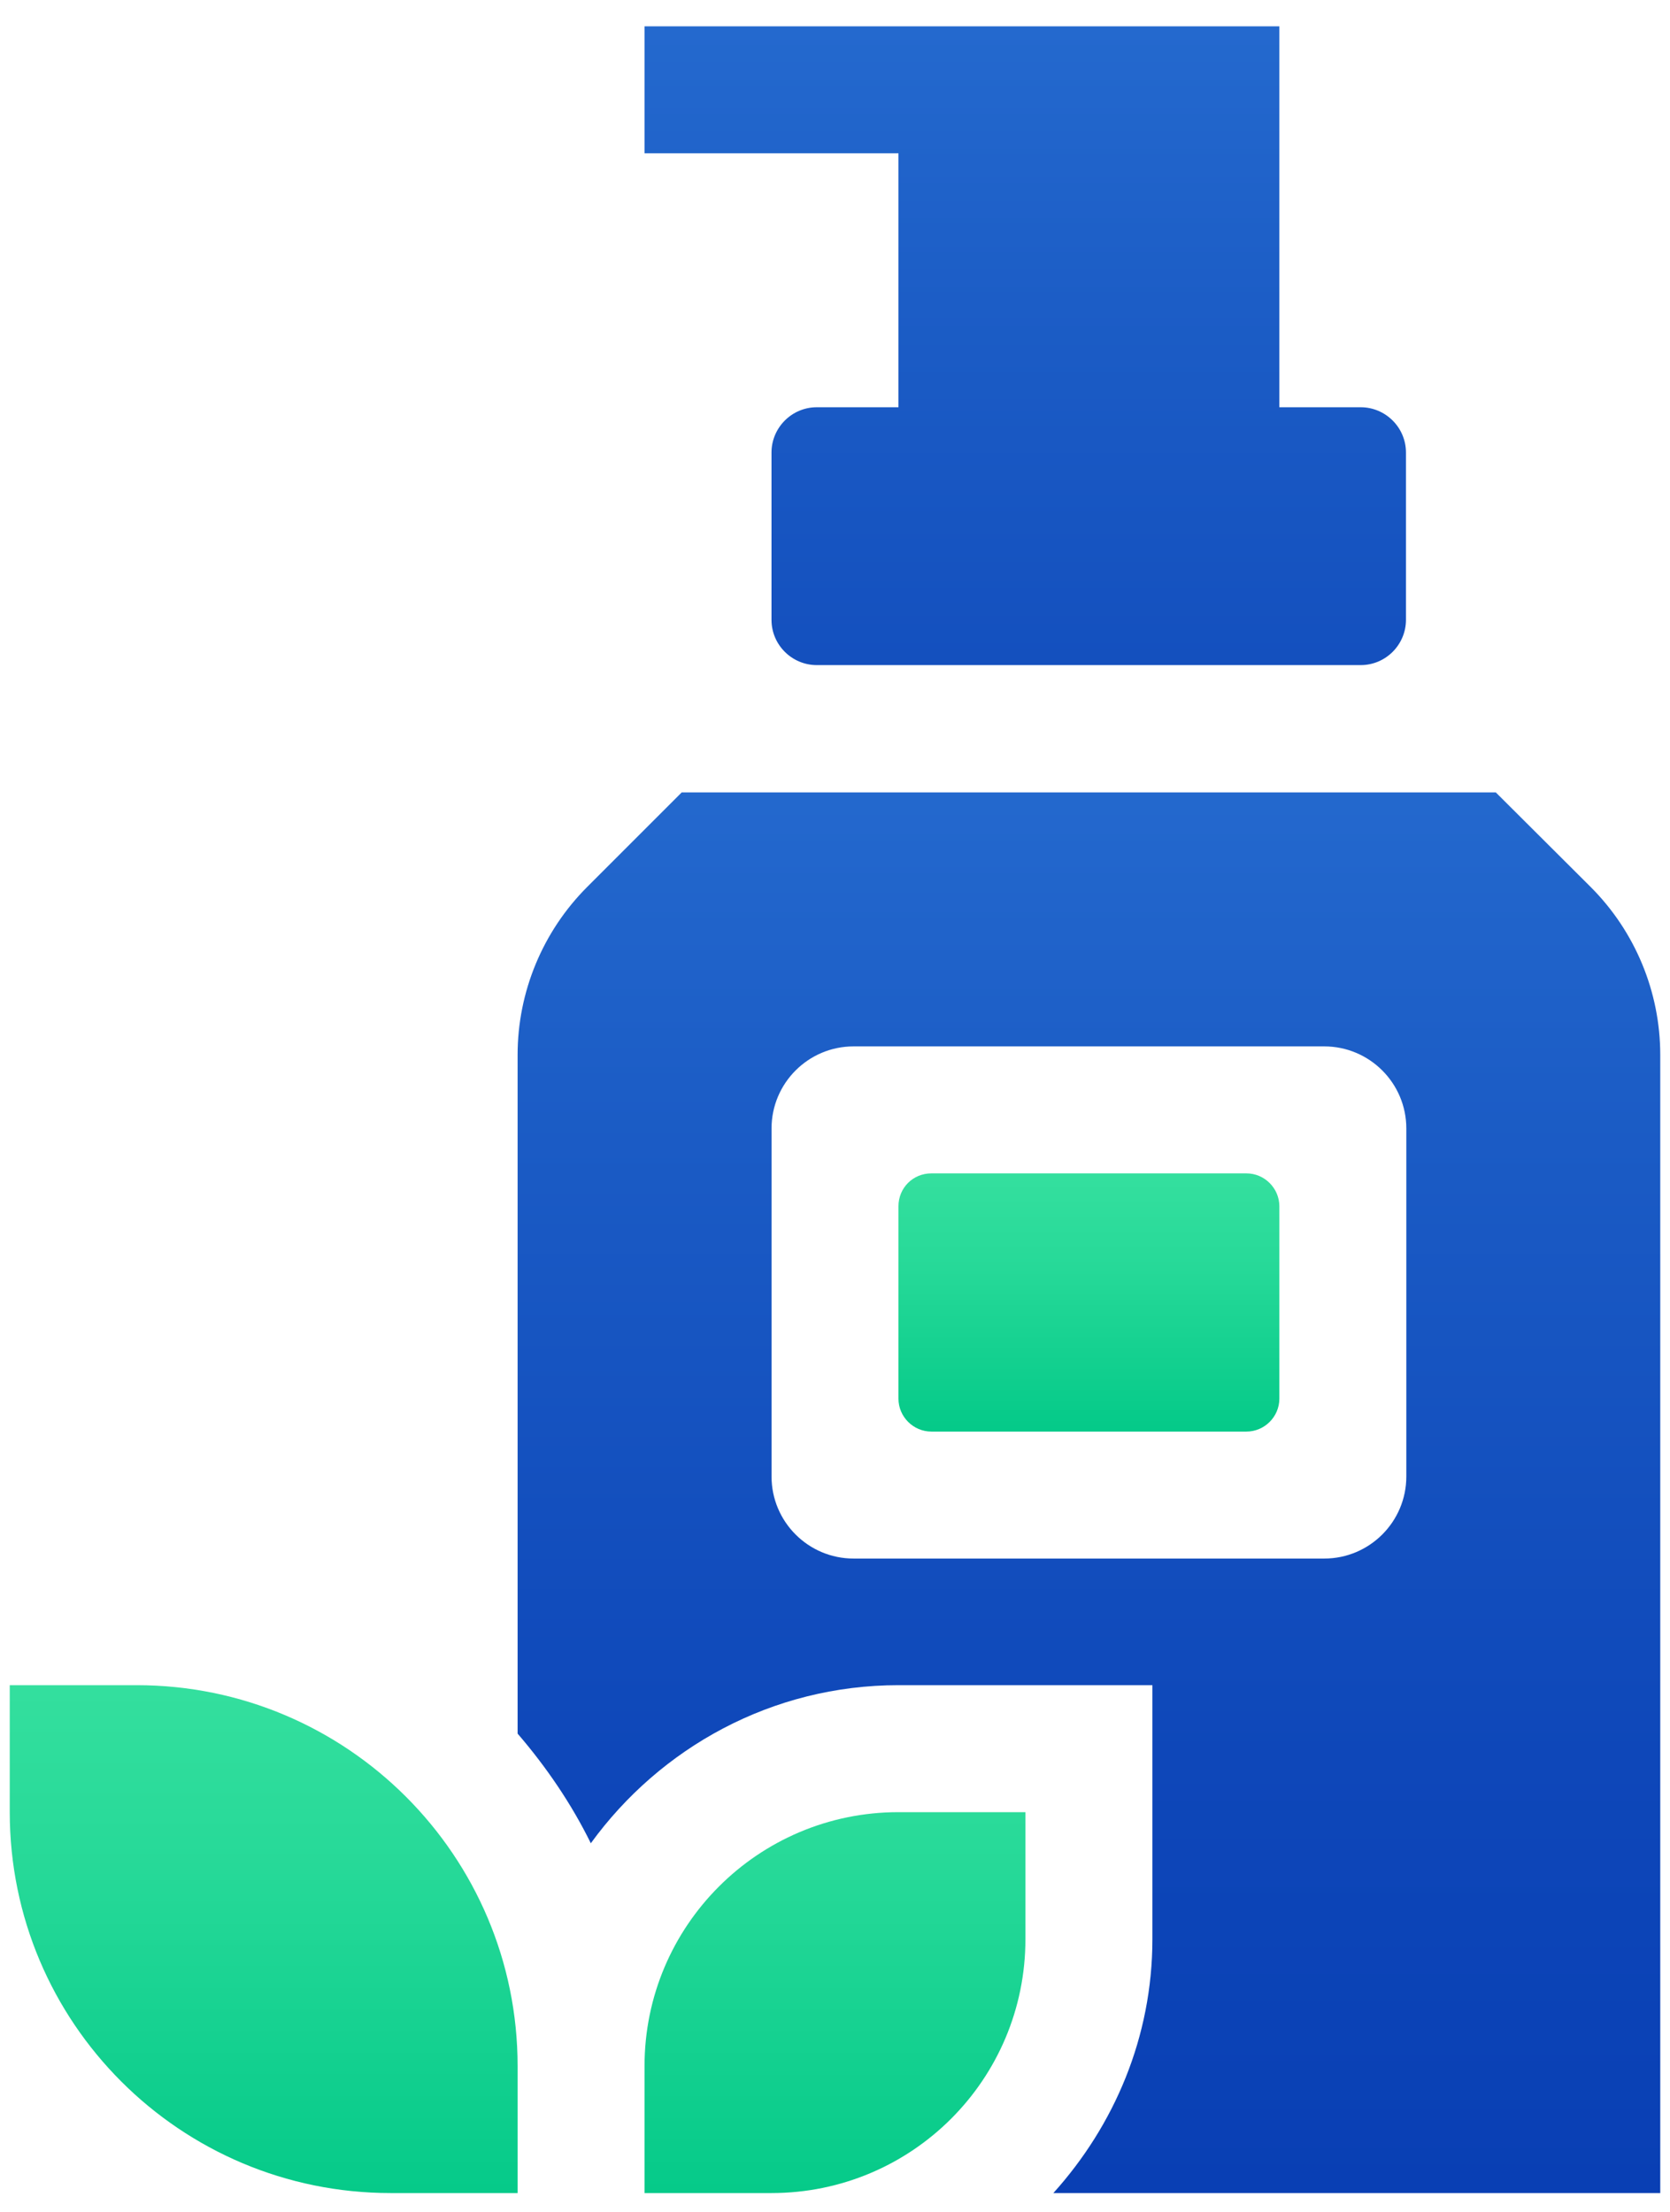
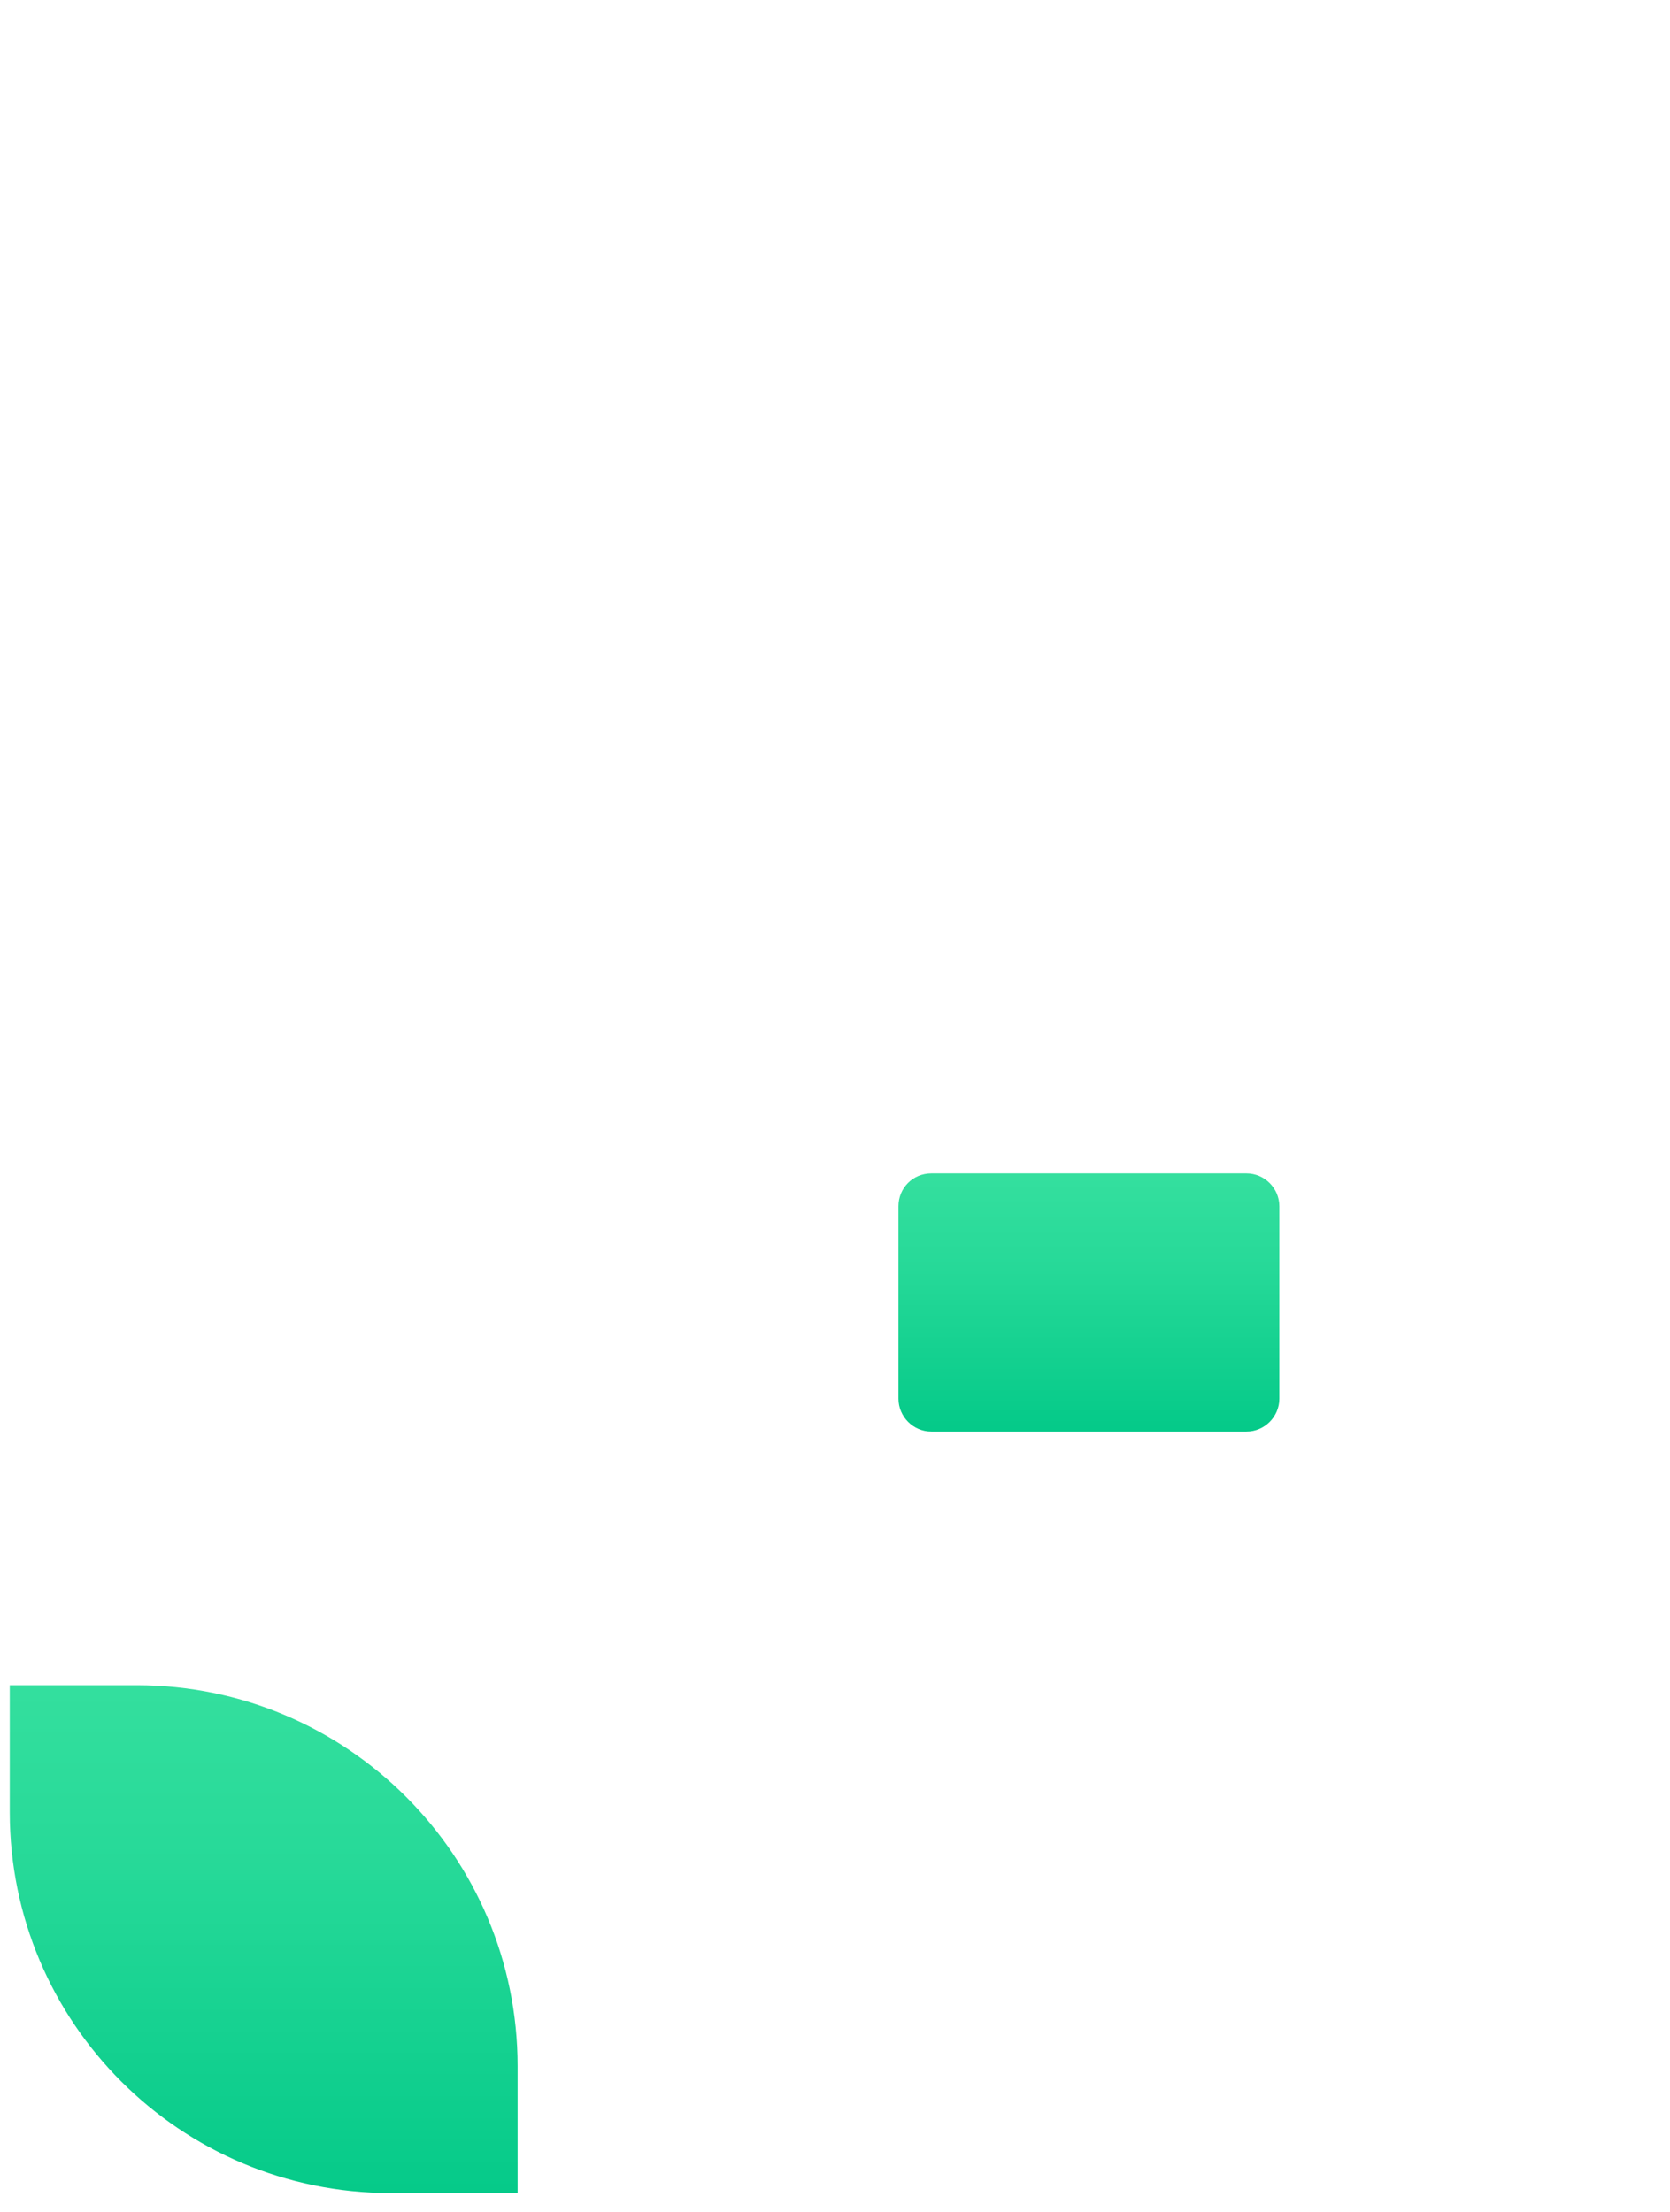
<svg xmlns="http://www.w3.org/2000/svg" width="37" height="49" viewBox="0 0 37 49" fill="none">
-   <path d="M19.906 9.022H18.096C17.54 9.022 17.093 9.477 17.093 10.025V13.731C17.093 14.288 17.548 14.734 18.096 14.734H30.147C30.704 14.734 31.15 14.28 31.15 13.731V10.025C31.15 9.469 30.696 9.022 30.147 9.022H28.345V0.583H14.28V3.396H19.906V9.022Z" fill="url(#paint0_linear_1_508)" />
  <path d="M20.635 25.994H27.616C28.016 25.994 28.345 26.323 28.345 26.723V30.985C28.345 31.385 28.016 31.714 27.616 31.714H20.635C20.235 31.714 19.906 31.385 19.906 30.985V26.723C19.906 26.315 20.228 25.994 20.635 25.994Z" fill="url(#paint1_linear_1_508)" />
  <path d="M3.029 37.332H0.216V40.145C0.216 44.807 3.993 48.583 8.655 48.583H11.468V45.77C11.468 41.116 7.691 37.332 3.029 37.332Z" fill="url(#paint2_linear_1_508)" />
-   <path d="M33.141 17.555H15.103L13.011 19.647C12.024 20.634 11.468 21.974 11.468 23.369V38.405C12.102 39.142 12.659 39.957 13.09 40.834C14.625 38.719 17.101 37.332 19.907 37.332H25.532C25.532 39.863 25.532 40.38 25.532 42.958C25.532 45.128 24.686 47.087 23.338 48.583H36.784V23.369C36.784 21.974 36.228 20.634 35.24 19.647L33.141 17.555ZM29.34 34.527H18.911C17.909 34.527 17.094 33.712 17.094 32.709V24.999C17.094 23.996 17.909 23.181 18.911 23.181H29.34C30.343 23.181 31.158 23.996 31.158 24.999V32.709C31.158 33.712 30.343 34.527 29.34 34.527Z" fill="url(#paint3_linear_1_508)" />
-   <path d="M14.28 45.77V48.583H17.093C20.204 48.583 22.719 46.068 22.719 42.958V40.145H19.906C16.796 40.145 14.28 42.668 14.28 45.77Z" fill="url(#paint4_linear_1_508)" />
  <defs>
    <linearGradient id="paint0_linear_1_508" x1="22.717" y1="28.537" x2="22.717" y2="0.613" gradientUnits="userSpaceOnUse">
      <stop stop-color="#093FB4" />
      <stop offset="0.307" stop-color="#0E47B9" />
      <stop offset="0.781" stop-color="#1C5DC6" />
      <stop offset="1" stop-color="#2469CE" />
    </linearGradient>
    <linearGradient id="paint1_linear_1_508" x1="24.123" y1="25.812" x2="24.123" y2="31.832" gradientUnits="userSpaceOnUse">
      <stop stop-color="#36E09F" />
      <stop offset="0.381" stop-color="#26D998" />
      <stop offset="1" stop-color="#03C988" />
    </linearGradient>
    <linearGradient id="paint2_linear_1_508" x1="5.841" y1="36.682" x2="5.841" y2="49.079" gradientUnits="userSpaceOnUse">
      <stop stop-color="#36E09F" />
      <stop offset="0.381" stop-color="#26D998" />
      <stop offset="1" stop-color="#03C988" />
    </linearGradient>
    <linearGradient id="paint3_linear_1_508" x1="24.124" y1="48.54" x2="24.124" y2="17.204" gradientUnits="userSpaceOnUse">
      <stop stop-color="#093FB4" />
      <stop offset="0.307" stop-color="#0E47B9" />
      <stop offset="0.781" stop-color="#1C5DC6" />
      <stop offset="1" stop-color="#2469CE" />
    </linearGradient>
    <linearGradient id="paint4_linear_1_508" x1="18.498" y1="36.682" x2="18.498" y2="49.079" gradientUnits="userSpaceOnUse">
      <stop stop-color="#36E09F" />
      <stop offset="0.381" stop-color="#26D998" />
      <stop offset="1" stop-color="#03C988" />
    </linearGradient>
  </defs>
</svg>